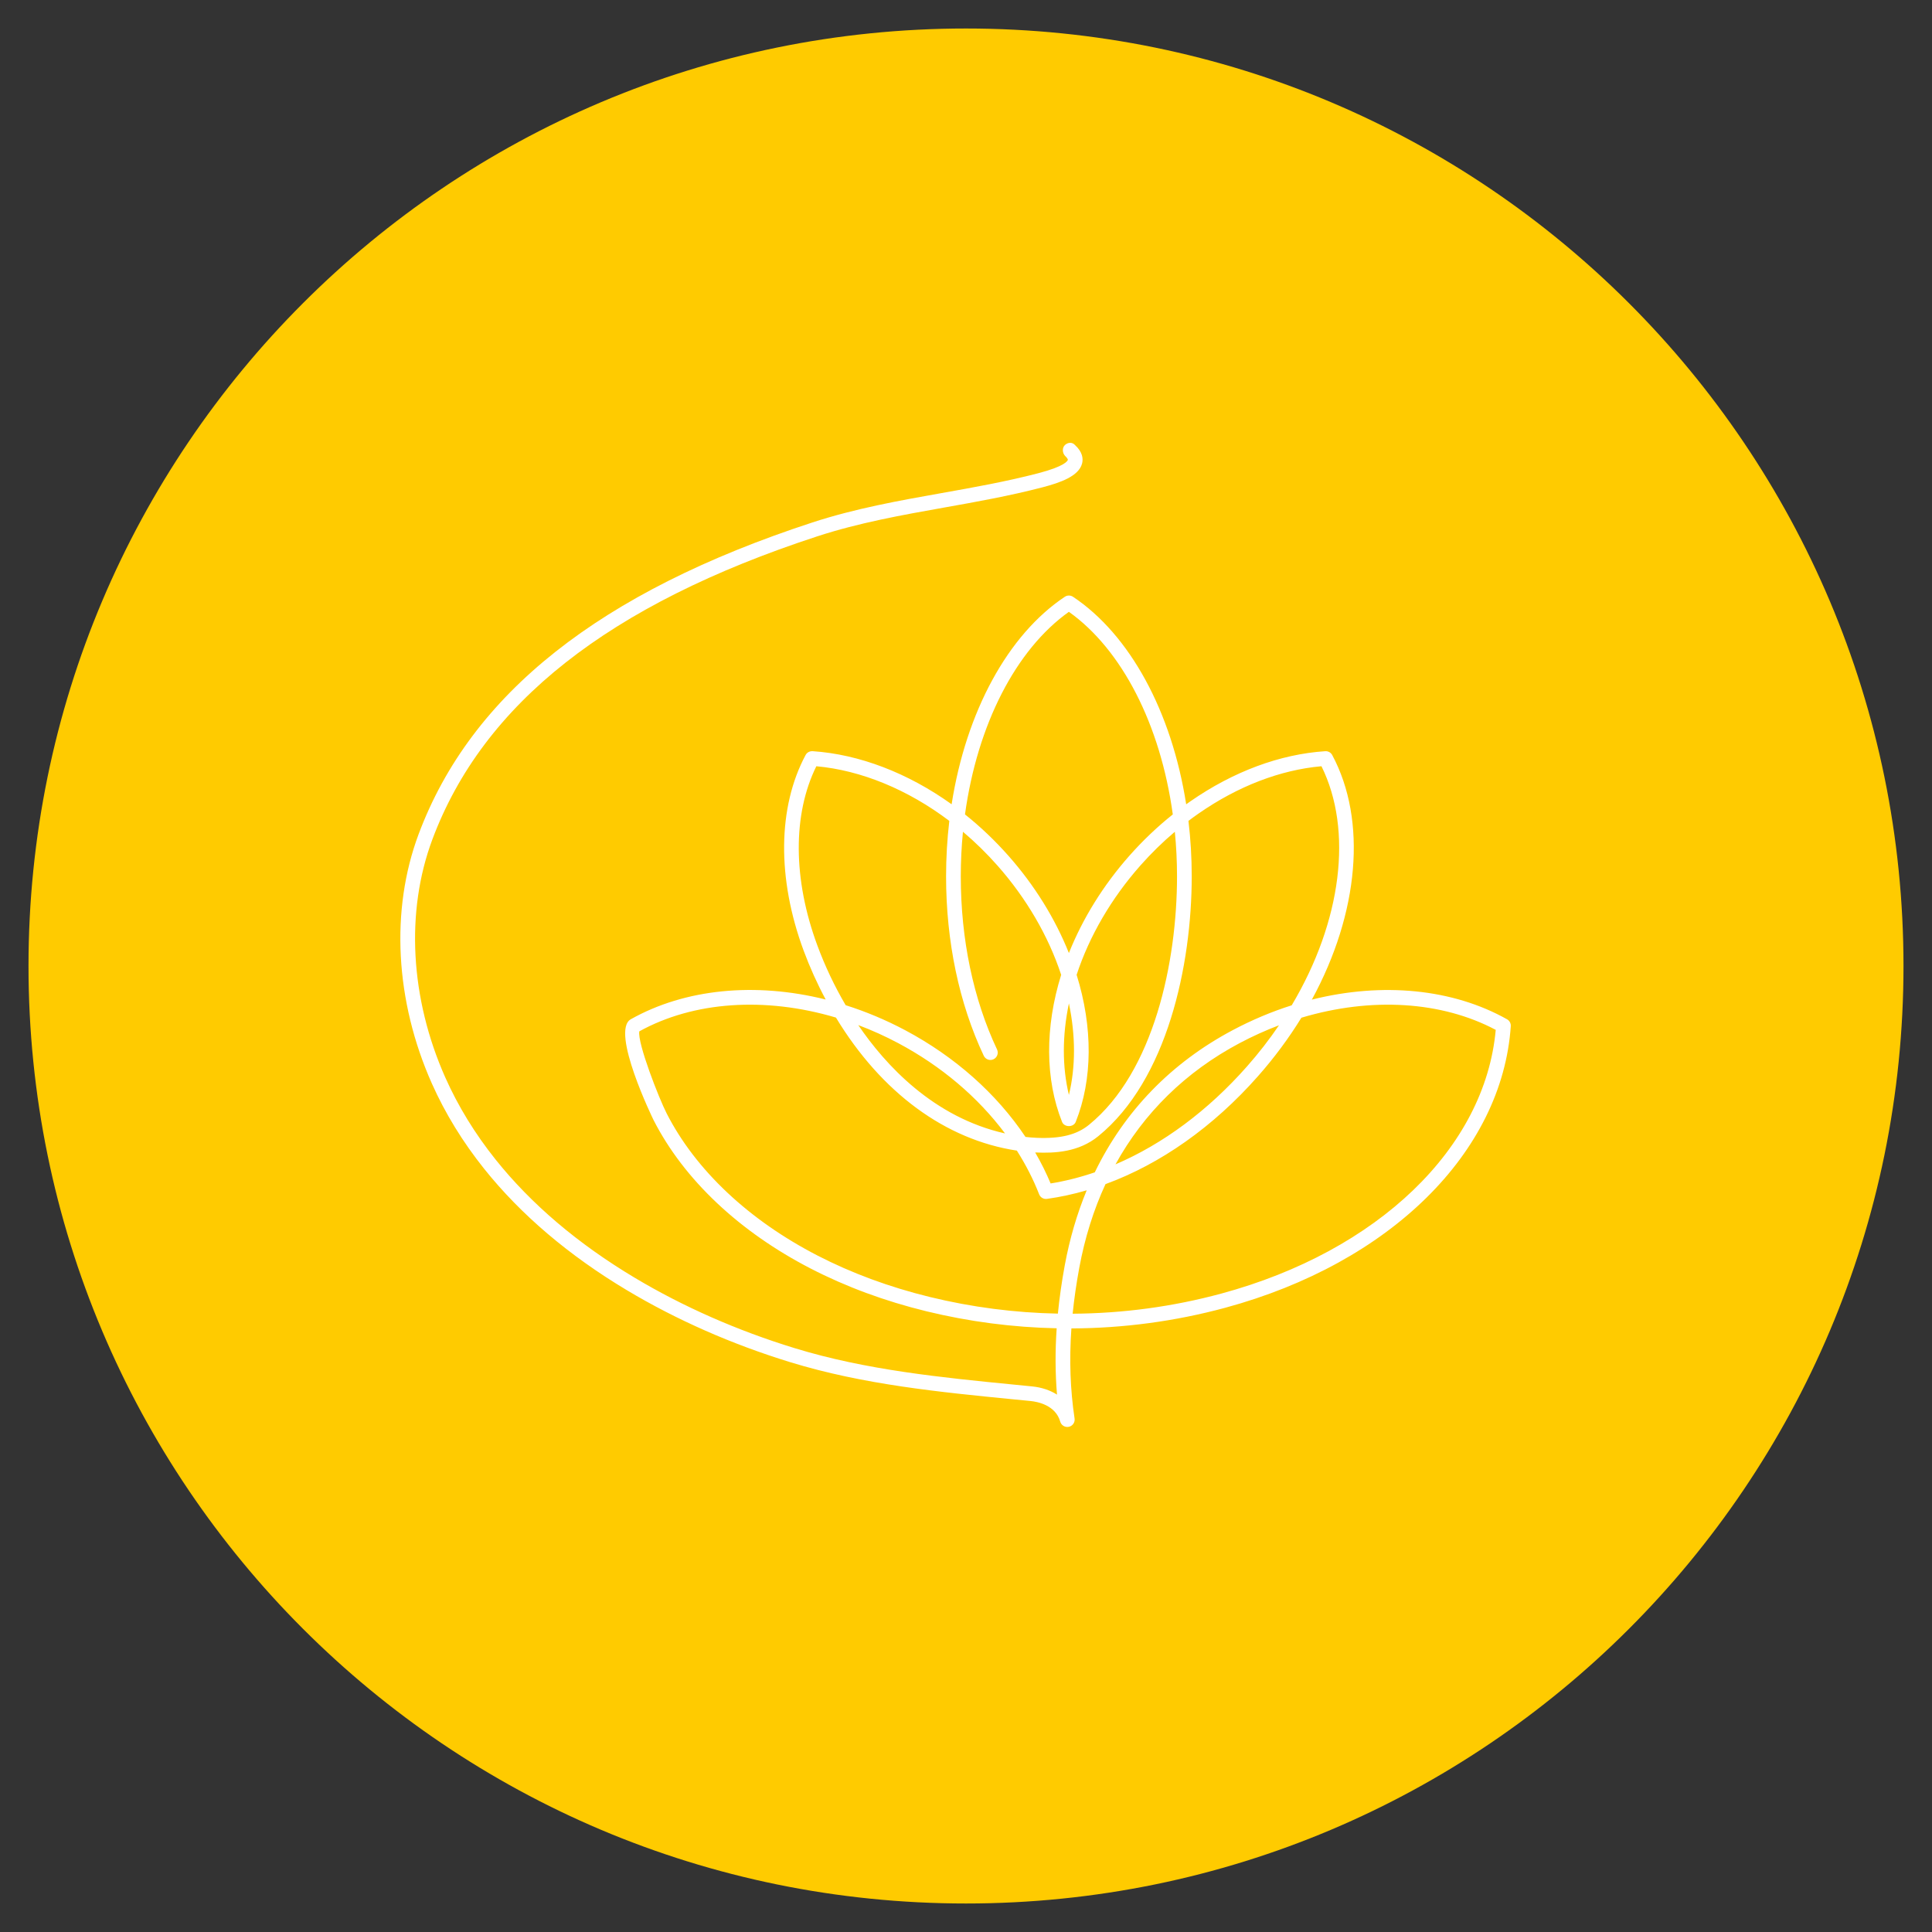
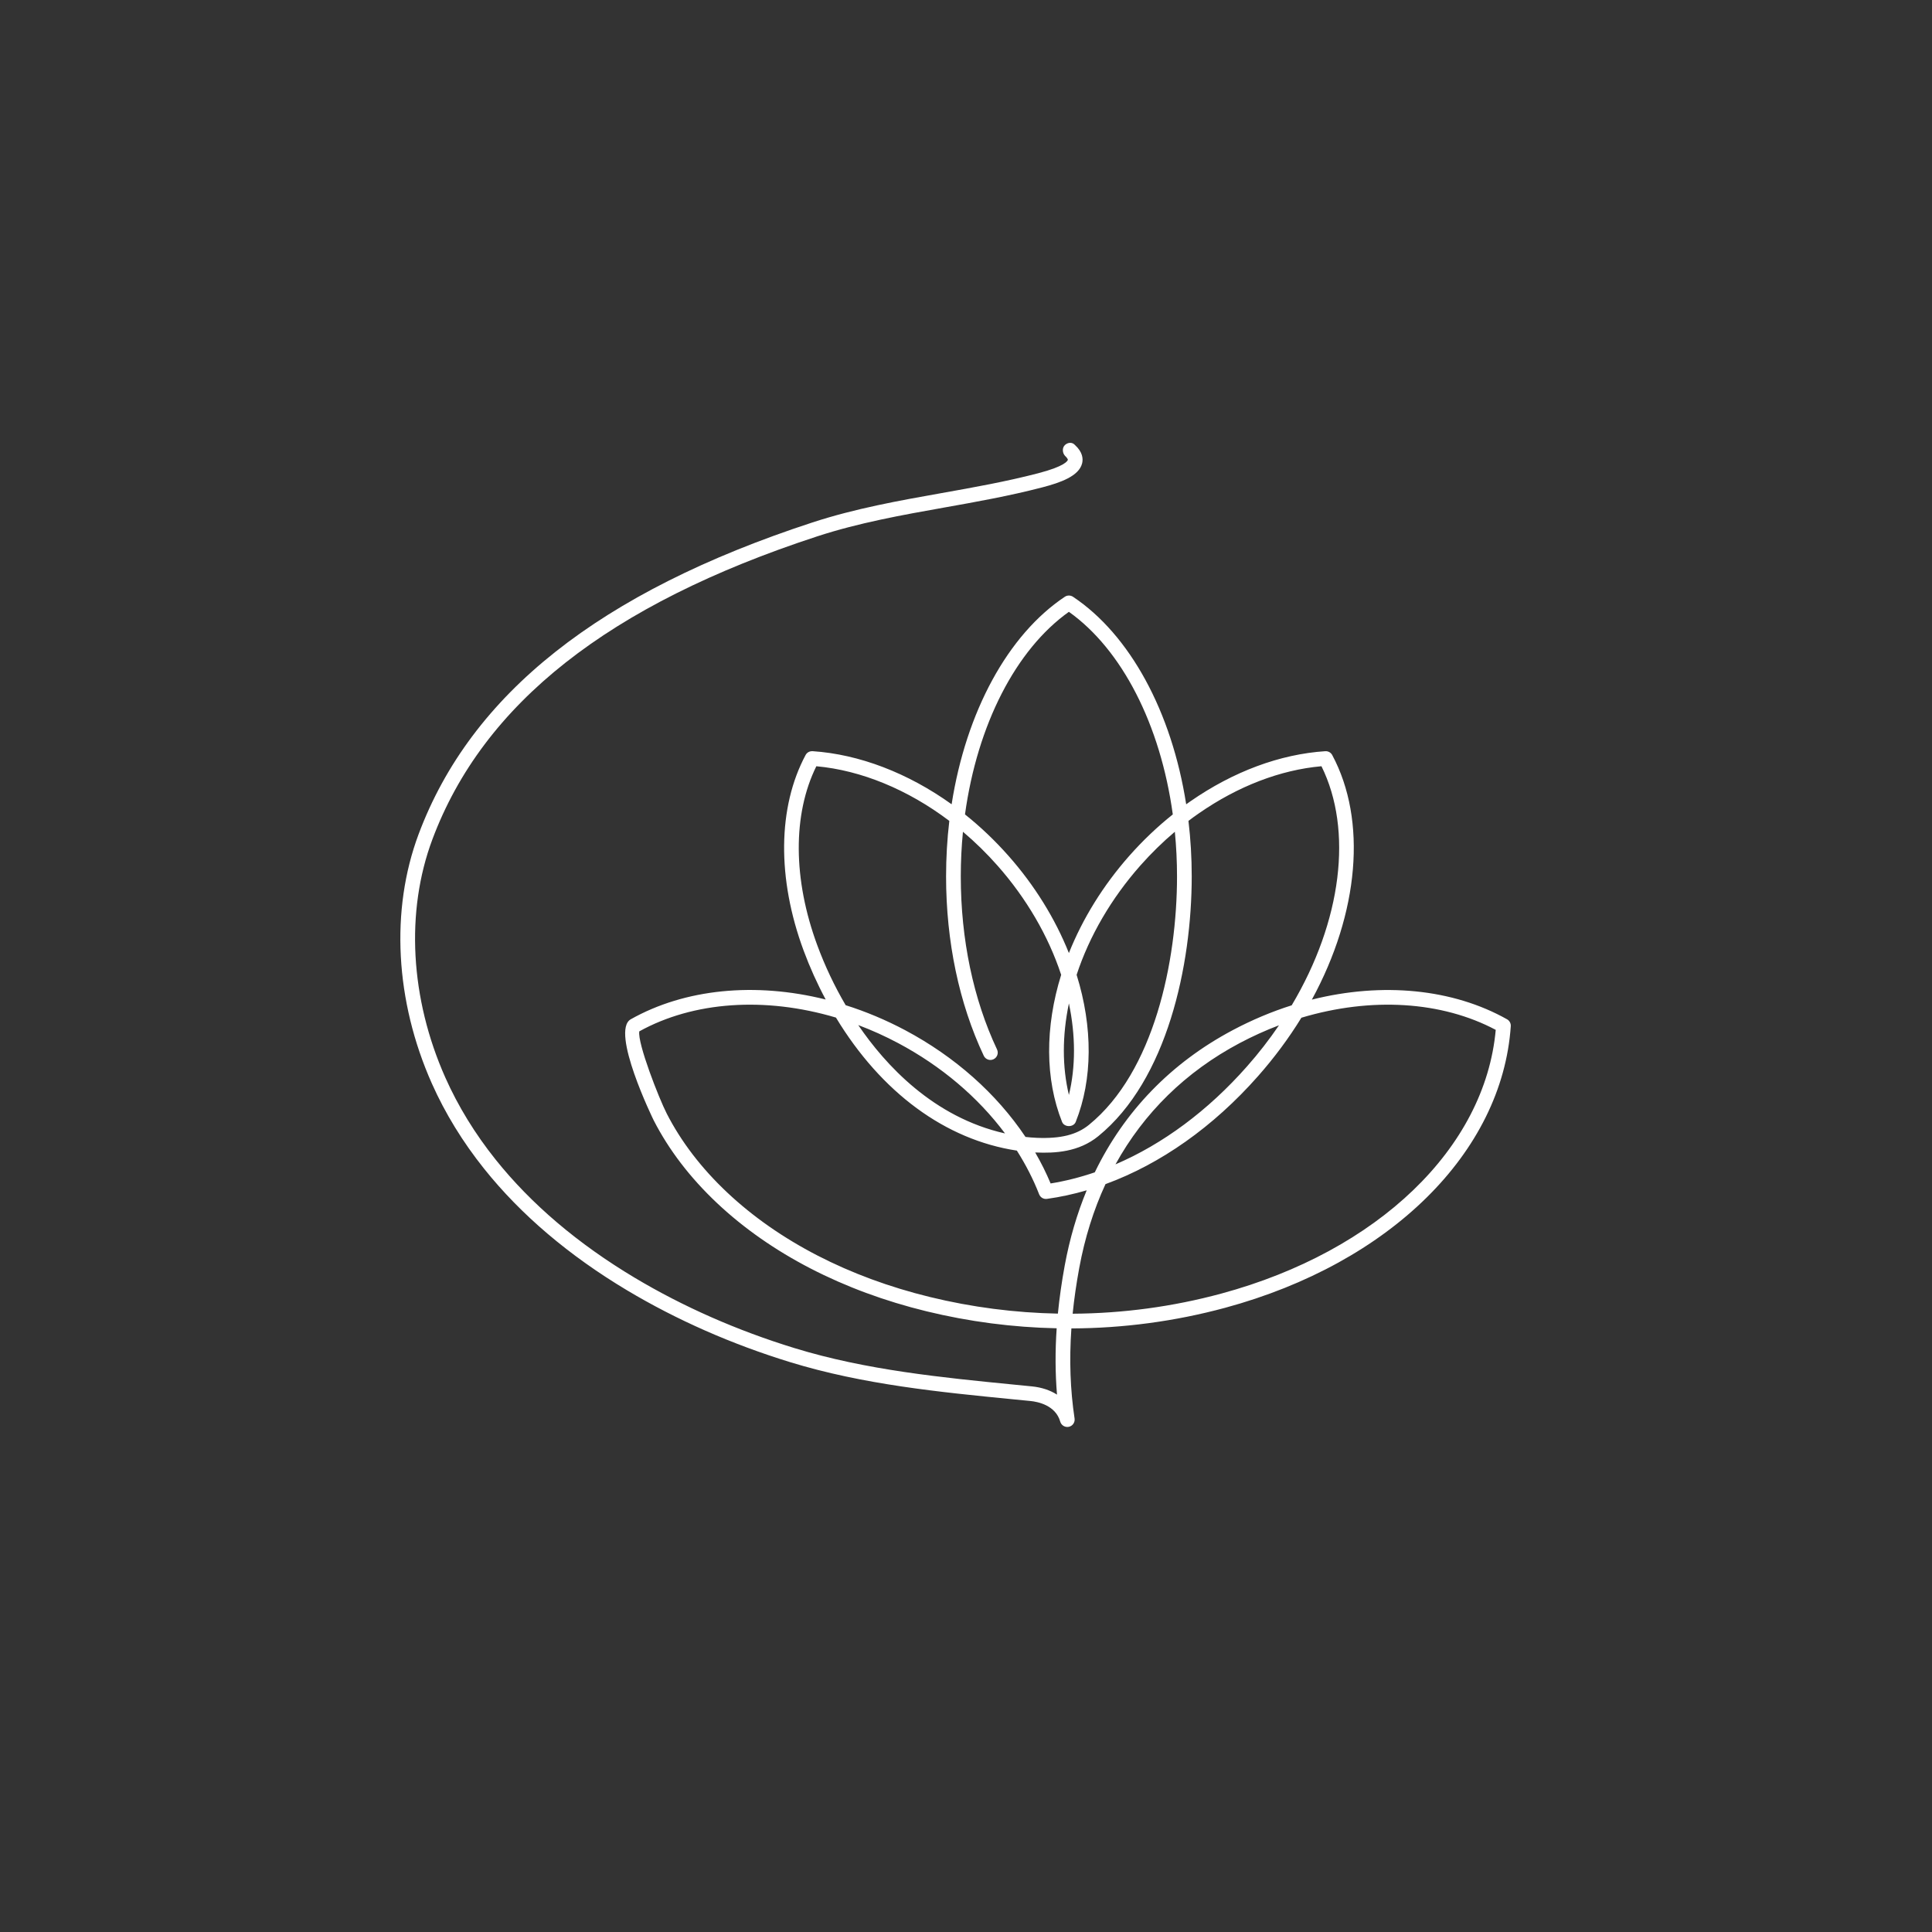
<svg xmlns="http://www.w3.org/2000/svg" version="1.1" id="Ebene_1" x="0px" y="0px" viewBox="0 0 127.559 127.559" style="enable-background:new 0 0 127.559 127.559;" xml:space="preserve">
  <rect x="0" y="0" width="127.559" height="127.559" fill="#333333" stroke="none" />
  <style type="text/css">
	.st0{fill:#FFCB00;}
	.st1{fill:#FFFFFF;}
</style>
  <g>
-     <path class="st0" d="M63.779,125.677c34.185,0,61.898-27.712,61.898-61.898c0-34.185-27.713-61.897-61.898-61.897   S1.882,29.594,1.882,63.779C1.882,97.965,29.595,125.677,63.779,125.677" />
    <path class="st1" d="M70.468,94.214c-0.213,0-0.406-0.141-0.467-0.353c-0.309-1.083-1.48-1.312-1.97-1.361l-1.103-0.108   c-4.888-0.48-9.942-0.977-14.757-2.456c-3.865-1.188-7.488-2.784-10.771-4.745c-3.843-2.298-7.018-4.998-9.436-8.025   c-1.412-1.766-2.573-3.658-3.45-5.627c-2.427-5.455-2.747-11.452-0.879-16.454c3.463-9.266,11.967-16,25.999-20.589   c2.832-0.926,5.74-1.444,8.552-1.944c2.091-0.372,4.253-0.757,6.363-1.307c1.768-0.461,1.938-0.818,1.955-0.885   c0.006-0.025-0.033-0.123-0.192-0.269c-0.179-0.201-0.191-0.539,0.009-0.717c0.202-0.176,0.478-0.191,0.654,0.009   c0.518,0.472,0.543,0.919,0.471,1.209c-0.209,0.847-1.441,1.275-2.618,1.583c-2.181,0.568-4.361,0.957-6.471,1.332   c-2.779,0.495-5.653,1.006-8.42,1.912c-13.732,4.491-22.038,11.035-25.391,20.006c-1.78,4.765-1.468,10.495,0.856,15.719   c0.843,1.893,1.96,3.715,3.321,5.416c2.346,2.937,5.434,5.56,9.176,7.798c3.215,1.921,6.768,3.486,10.558,4.65   c4.722,1.451,9.727,1.942,14.567,2.418l1.104,0.109c0.64,0.062,1.203,0.252,1.66,0.544c-0.118-1.413-0.125-2.868-0.022-4.38   c-2.889-0.06-5.776-0.434-8.602-1.123c-5.505-1.343-10.286-3.813-13.824-7.145c-1.774-1.672-3.182-3.511-4.184-5.469   c-0.03-0.058-2.878-5.896-1.509-6.666c3.568-2.009,8.202-2.469,12.868-1.304c-0.56-1.046-1.048-2.13-1.458-3.235   c-1.76-4.756-1.712-9.46,0.131-12.906c0.089-0.167,0.261-0.262,0.459-0.255c3.072,0.202,6.305,1.44,9.183,3.506   c0.956-6.115,3.717-11.198,7.475-13.701c0.162-0.108,0.374-0.108,0.538,0c3.757,2.504,6.519,7.588,7.474,13.702   c0.092-0.065,0.184-0.13,0.275-0.194c2.836-1.97,5.916-3.115,8.908-3.312c0.189-0.012,0.37,0.087,0.46,0.256   c2.306,4.313,1.776,10.413-1.345,16.146c4.669-1.169,9.311-0.713,12.887,1.299c0.163,0.092,0.259,0.27,0.246,0.456   c-0.571,8.344-7.973,15.642-18.855,18.591c-3.311,0.896-6.729,1.351-10.155,1.363c-0.146,2.084-0.075,4.053,0.21,5.949   c0.038,0.253-0.127,0.492-0.377,0.547C70.536,94.21,70.502,94.214,70.468,94.214z M72.989,78.181   c-0.785,1.698-1.366,3.549-1.733,5.536c-0.191,1.035-0.336,2.041-0.435,3.02c3.313-0.02,6.617-0.463,9.818-1.33   c10.342-2.802,17.413-9.615,18.116-17.411c-3.559-1.89-8.207-2.185-12.832-0.801c-0.83,1.349-1.792,2.646-2.864,3.859   C80.1,74.406,76.62,76.853,72.989,78.181z M42.209,68.095c-0.132,0.771,1.299,4.428,1.811,5.426   c0.951,1.858,2.292,3.609,3.984,5.204c3.417,3.217,8.046,5.605,13.389,6.908c2.776,0.678,5.614,1.043,8.453,1.098   c0.102-1.034,0.253-2.096,0.454-3.189c0.325-1.757,0.81-3.41,1.449-4.953c-0.87,0.255-1.745,0.444-2.622,0.566   c-0.23,0.032-0.438-0.096-0.52-0.305c-0.38-0.976-0.874-1.944-1.47-2.882c-4.708-0.713-8.938-3.821-11.944-8.783   C50.498,65.79,45.782,66.119,42.209,68.095z M68.348,76.091c0.39,0.672,0.73,1.356,1.019,2.046c0.976-0.158,1.95-0.405,2.915-0.734   c1.954-4.032,5.032-7.222,9.104-9.386c1.264-0.671,2.574-1.223,3.898-1.642c3.312-5.564,4.053-11.562,1.965-15.785   c-2.718,0.243-5.513,1.316-8.103,3.116c-0.229,0.158-0.454,0.322-0.679,0.492c0.144,1.203,0.216,2.434,0.216,3.662   c0,5.865-1.62,13.452-6.168,17.155c-1.295,1.058-2.877,1.131-4.113,1.077C68.384,76.093,68.367,76.092,68.348,76.091z    M84.444,67.694c-0.882,0.334-1.754,0.729-2.604,1.18c-3.555,1.889-6.317,4.602-8.191,8.002c3.121-1.336,6.104-3.542,8.683-6.465   C83.097,69.546,83.804,68.636,84.444,67.694z M67.708,75.065c0.245,0.029,0.489,0.048,0.736,0.059   c1.58,0.066,2.645-0.198,3.457-0.86c4.284-3.489,5.811-10.761,5.811-16.403c0-0.985-0.048-1.972-0.144-2.944   c-0.806,0.681-1.571,1.431-2.284,2.237c-1.909,2.161-3.36,4.65-4.201,7.208c1.08,3.462,1.061,6.906-0.059,9.711   c-0.148,0.369-0.754,0.369-0.902,0c-1.118-2.805-1.138-6.247-0.059-9.711c-0.842-2.559-2.293-5.048-4.201-7.208   c-0.712-0.806-1.478-1.556-2.284-2.237c-0.095,0.972-0.143,1.958-0.143,2.944c0,4.156,0.828,8.108,2.394,11.429   c0.114,0.242,0.011,0.531-0.231,0.646c-0.239,0.117-0.532,0.012-0.646-0.231c-1.627-3.449-2.488-7.544-2.488-11.843   c0-1.229,0.072-2.459,0.214-3.663c-2.737-2.071-5.833-3.343-8.78-3.608c-1.569,3.176-1.548,7.465,0.067,11.831   c0.503,1.36,1.131,2.687,1.869,3.945c1.335,0.421,2.656,0.976,3.927,1.65C63.045,69.765,65.787,72.198,67.708,75.065z    M56.665,67.68c1.788,2.627,4.957,6.089,9.69,7.154c-1.791-2.4-4.208-4.447-7.048-5.96C58.446,68.416,57.561,68.016,56.665,67.68z    M70.574,66.249c-0.446,2.128-0.446,4.198,0,6.044C71.021,70.446,71.021,68.377,70.574,66.249z M63.713,53.771   c1.023,0.816,1.99,1.737,2.876,2.74c1.714,1.939,3.074,4.134,3.984,6.414c0.909-2.28,2.271-4.475,3.984-6.414   c0.887-1.004,1.854-1.925,2.876-2.739c-0.815-5.93-3.359-10.886-6.86-13.377C67.074,42.885,64.529,47.841,63.713,53.771z" />
  </g>
</svg>